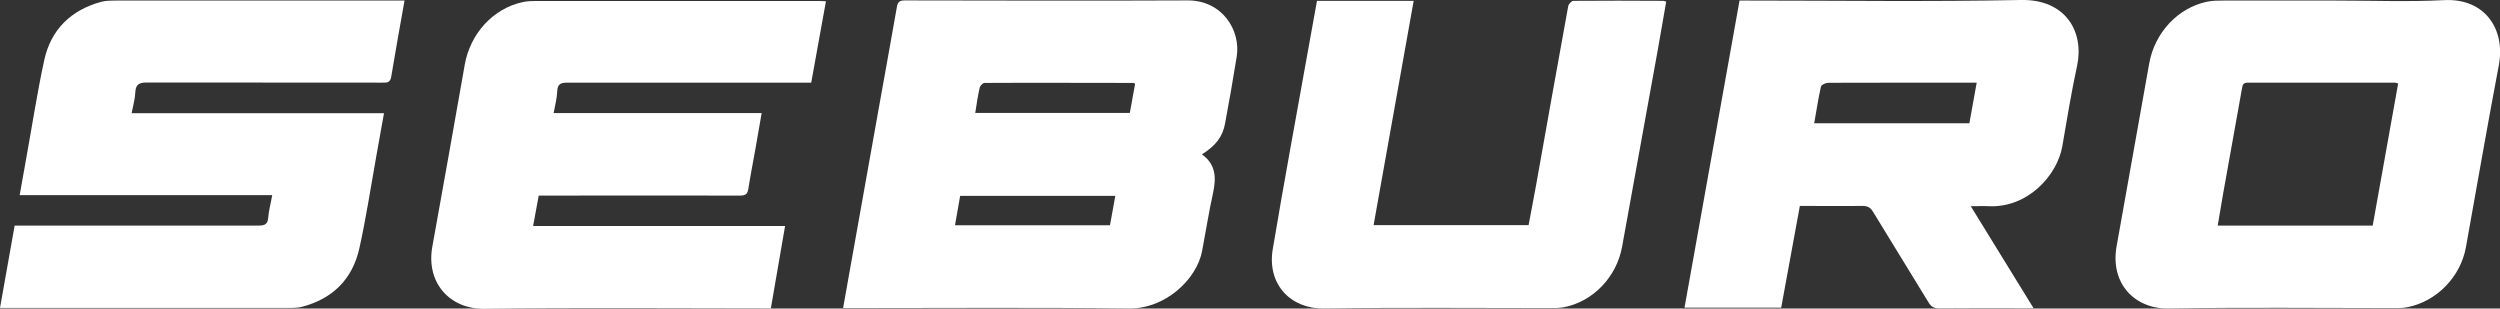
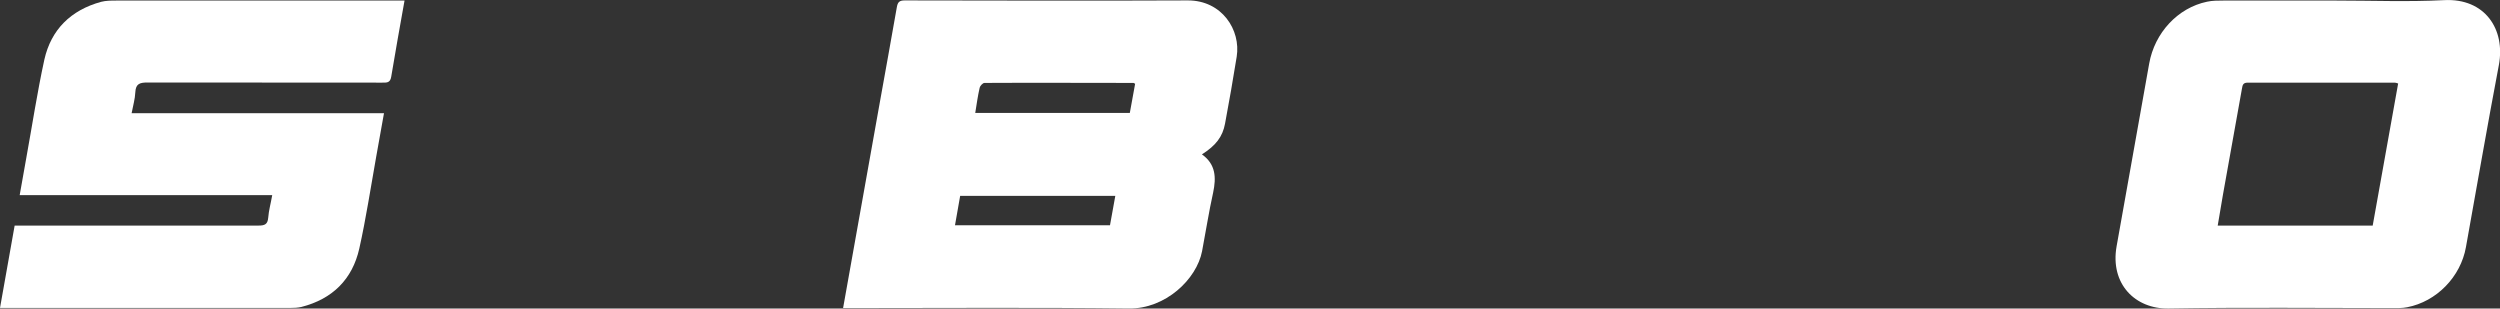
<svg xmlns="http://www.w3.org/2000/svg" width="235" height="29" viewBox="0 0 235 29" fill="none">
  <rect x="0" y="0" width="235" height="29" fill="#333333" stroke="none" />
  <g clip-path="url(#clip0_540_293)">
    <path d="M79.25 28.959C80.398 22.508 81.532 16.175 82.666 9.83C83.207 6.784 83.774 3.737 84.3 0.691C84.381 0.212 84.53 0.039 85.043 0.039C93.915 0.052 102.773 0.079 111.645 0.039C114.872 0.026 116.654 2.833 116.249 5.334C115.912 7.435 115.547 9.524 115.156 11.613C114.926 12.863 114.278 13.688 112.982 14.512C114.291 15.444 114.332 16.694 114.035 18.104C113.63 19.927 113.346 21.776 112.995 23.612C112.482 26.259 109.552 29.039 106.122 28.999C97.439 28.893 88.77 28.959 80.087 28.959H79.25ZM91.66 10.615C96.548 10.615 101.355 10.615 106.203 10.615C106.378 9.67 106.54 8.752 106.702 7.874C106.594 7.821 106.567 7.795 106.554 7.795C101.882 7.795 97.21 7.768 92.537 7.795C92.389 7.795 92.132 8.061 92.092 8.234C91.916 8.992 91.808 9.777 91.673 10.615H91.66ZM104.839 18.41C99.924 18.41 95.103 18.41 90.255 18.41C90.093 19.355 89.931 20.246 89.769 21.177C94.684 21.177 99.492 21.177 104.339 21.177C104.515 20.246 104.677 19.355 104.839 18.41Z" fill="white" />
    <path d="M12.356 10.642C20.269 10.642 28.141 10.642 36.095 10.642C35.838 12.078 35.595 13.435 35.352 14.792C34.839 17.652 34.407 20.539 33.772 23.372C33.124 26.246 31.26 28.108 28.33 28.853C27.993 28.933 27.628 28.946 27.277 28.946C18.392 28.946 9.493 28.946 0.608 28.946C0.446 28.946 0.284 28.946 0 28.946C0.459 26.352 0.918 23.825 1.377 21.204C1.701 21.204 1.999 21.204 2.296 21.204C9.628 21.204 16.974 21.204 24.306 21.204C24.887 21.204 25.157 21.084 25.211 20.473C25.265 19.781 25.454 19.116 25.589 18.344C17.676 18.344 9.817 18.344 1.85 18.344C2.066 17.134 2.255 16.029 2.458 14.925C3.025 11.812 3.497 8.686 4.173 5.587C4.807 2.793 6.644 0.957 9.506 0.172C9.966 0.053 10.479 0.053 10.978 0.053C19.756 0.053 28.519 0.053 37.296 0.053C37.526 0.053 37.756 0.053 38.026 0.053C37.593 2.5 37.161 4.868 36.77 7.236C36.675 7.808 36.324 7.768 35.906 7.768C28.573 7.768 21.227 7.768 13.895 7.755C13.166 7.755 12.761 7.848 12.72 8.673C12.693 9.311 12.504 9.937 12.369 10.655L12.356 10.642Z" fill="white" />
-     <path d="M77.646 0.08C77.173 2.674 76.727 5.202 76.255 7.769H75.364C68.031 7.769 60.685 7.769 53.353 7.769C52.732 7.769 52.408 7.875 52.381 8.567C52.354 9.232 52.178 9.884 52.043 10.629C58.552 10.629 65.02 10.629 71.596 10.629C71.394 11.773 71.218 12.837 71.029 13.888C70.799 15.179 70.543 16.482 70.34 17.773C70.259 18.265 70.043 18.385 69.543 18.385C63.548 18.371 57.553 18.385 51.557 18.385C51.273 18.385 51.003 18.385 50.639 18.385C50.463 19.329 50.301 20.247 50.112 21.245C58.039 21.245 65.857 21.245 73.797 21.245C73.338 23.865 72.906 26.406 72.46 28.987H71.637C62.94 28.987 54.231 28.907 45.535 29.027C42.267 29.067 40.012 26.566 40.646 23.147C41.672 17.467 42.685 11.787 43.684 6.093C44.198 3.166 46.345 0.798 49.126 0.2C49.532 0.107 49.964 0.093 50.382 0.093C59.267 0.093 68.166 0.093 77.051 0.093C77.213 0.093 77.376 0.107 77.632 0.12L77.646 0.08Z" fill="white" />
-     <path d="M185.243 19.369C187.228 22.602 189.159 25.728 191.157 28.974H189.429C187.052 28.974 184.675 28.96 182.299 28.987C181.786 28.987 181.516 28.827 181.259 28.388C179.544 25.555 177.775 22.735 176.06 19.901C175.817 19.489 175.534 19.356 175.061 19.356C173.116 19.382 171.172 19.356 169.187 19.356C168.593 22.575 168.012 25.728 167.432 28.92C164.42 28.92 161.423 28.92 158.344 28.92C160.072 19.302 161.787 9.724 163.516 0.053C163.826 0.053 164.123 0.053 164.42 0.053C172.927 0.053 181.448 0.173 189.955 0C194.168 -0.093 195.924 2.98 195.249 6.173C194.708 8.674 194.29 11.214 193.858 13.742C193.385 16.482 190.603 19.569 186.917 19.382C186.404 19.356 185.891 19.382 185.256 19.382L185.243 19.369ZM170.537 11.587C175.453 11.587 180.26 11.587 185.121 11.587C185.351 10.323 185.58 9.086 185.81 7.769C185.472 7.769 185.216 7.769 184.972 7.769C183.163 7.769 181.354 7.769 179.544 7.769C176.978 7.769 174.426 7.769 171.861 7.782C171.618 7.782 171.213 7.968 171.172 8.128C170.915 9.246 170.753 10.39 170.537 11.573V11.587Z" fill="white" />
    <path d="M219.592 0.053C222.982 0.053 226.371 0.186 229.747 0.013C233.595 -0.186 235.526 2.767 234.892 6.119C233.811 11.813 232.826 17.52 231.799 23.227C231.3 26.034 229.031 28.348 226.276 28.88C225.817 28.974 225.345 28.96 224.872 28.96C217.864 28.96 210.856 28.88 203.847 29C200.701 29.053 198.338 26.686 198.959 23.16C199.972 17.427 201.012 11.707 202.024 5.973C202.537 3.086 204.711 0.732 207.466 0.16C207.966 0.053 208.492 0.053 209.006 0.053C212.53 0.053 216.054 0.053 219.592 0.053ZM223.036 21.192C223.832 16.722 224.629 12.292 225.426 7.849C225.291 7.809 225.21 7.769 225.115 7.769C220.51 7.769 215.892 7.769 211.288 7.769C210.869 7.769 210.801 7.969 210.747 8.314C210.153 11.653 209.546 14.992 208.952 18.331C208.789 19.276 208.627 20.22 208.465 21.205C213.367 21.205 218.161 21.205 223.036 21.205V21.192Z" fill="white" />
-     <path d="M156.624 0.146C156.367 1.65 156.111 3.139 155.84 4.643C154.72 10.828 153.599 17.001 152.478 23.187C151.965 26.034 149.75 28.348 147.009 28.88C146.577 28.96 146.118 28.96 145.672 28.96C138.597 28.96 131.507 28.894 124.431 29C121.366 29.04 119.084 26.765 119.638 23.426C120.718 17.001 121.906 10.602 123.054 4.19C123.297 2.833 123.54 1.463 123.797 0.08C126.835 0.08 129.806 0.08 132.885 0.08C131.629 7.117 130.373 14.101 129.117 21.165C133.992 21.165 138.799 21.165 143.687 21.165C143.917 19.914 144.173 18.637 144.403 17.347C145.402 11.76 146.388 6.159 147.414 0.572C147.455 0.372 147.725 0.08 147.9 0.08C150.723 0.053 153.545 0.067 156.367 0.08C156.435 0.08 156.502 0.12 156.624 0.16V0.146Z" fill="white" />
  </g>
  <defs>
    <clipPath id="clip0_540_293">
      <rect width="235" height="29" fill="white" />
    </clipPath>
  </defs>
</svg>